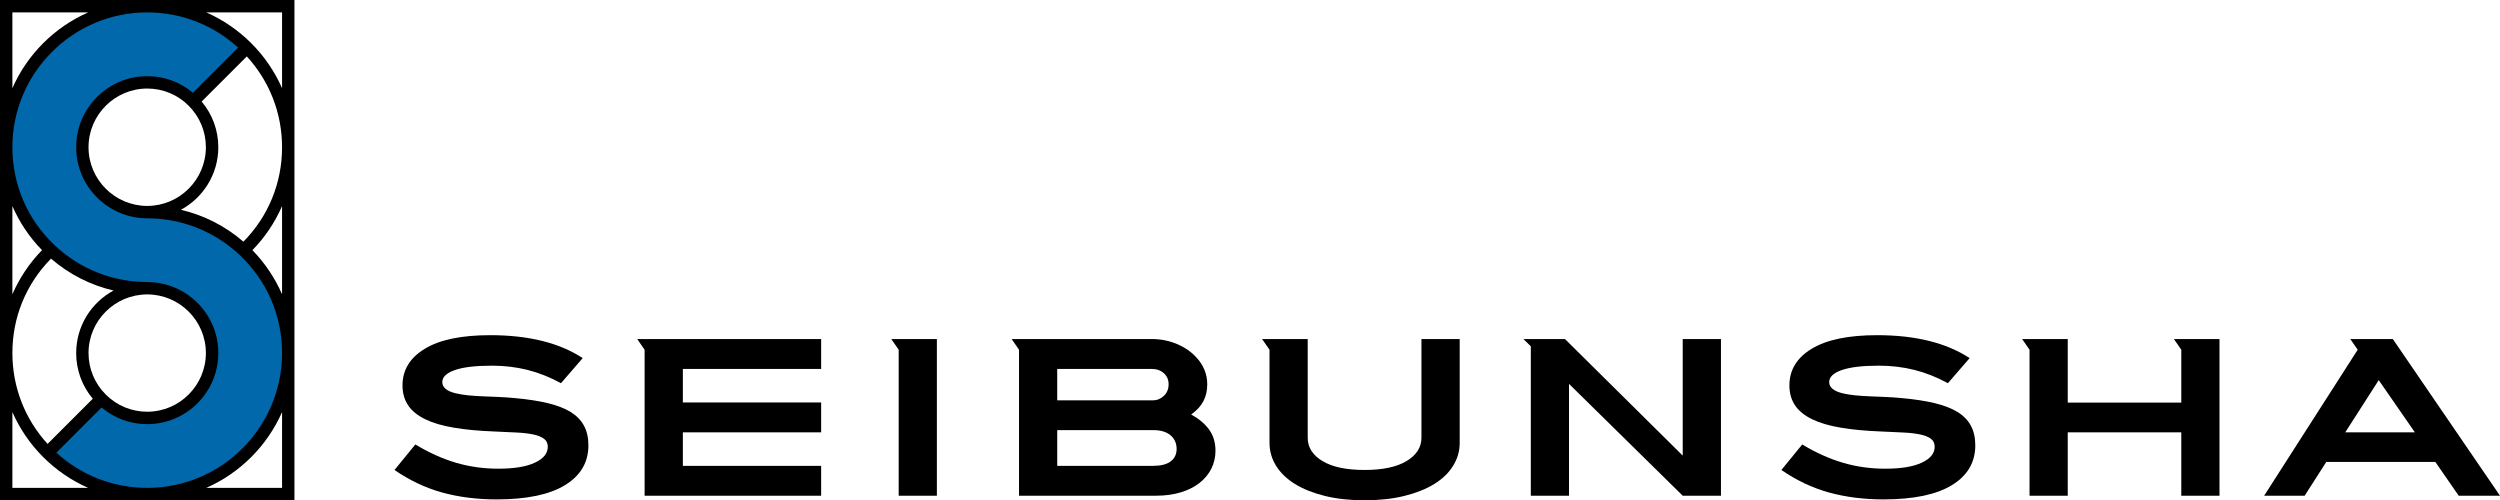
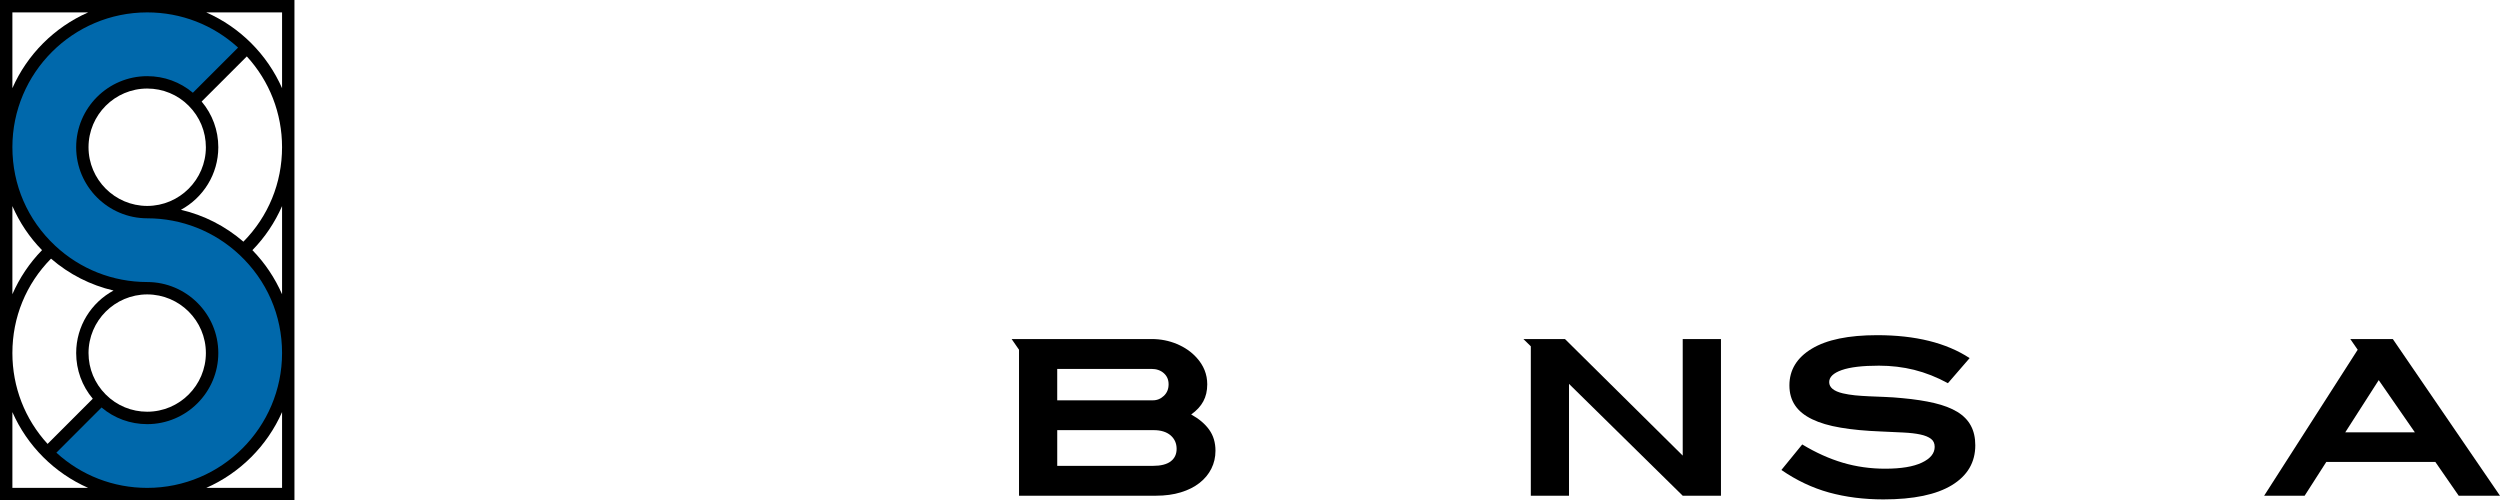
<svg xmlns="http://www.w3.org/2000/svg" id="_レイヤー_1" viewBox="0 0 249.865 50">
  <defs>
    <style>.cls-1,.cls-2{stroke-width:0px;}.cls-2{fill:#0068ab;}</style>
  </defs>
-   <polygon class="cls-1" points="82.07 36.871 82.07 33.887 63.687 33.887 64.427 34.956 64.427 40.223 64.427 43.207 64.427 46.561 64.427 49.003 64.427 49.545 82.07 49.545 82.07 46.561 68.249 46.561 68.249 43.207 82.07 43.207 82.07 40.223 68.249 40.223 68.249 36.871 82.07 36.871" />
  <path class="cls-1" d="M245.738,49.545h4.126l-10.711-15.659h-4.25l.739,1.069-9.35,14.59h4.048l2.164-3.376h10.899l2.335,3.376ZM234.401,43.207l3.343-5.215,3.61,5.215h-6.953Z" />
  <polygon class="cls-1" points="168.181 33.887 168.181 45.535 156.413 33.887 154.506 33.887 152.999 33.887 152.259 33.887 152.999 34.613 152.999 49.545 156.816 49.545 156.816 38.367 168.181 49.545 172.003 49.545 172.003 33.887 168.181 33.887" />
  <path class="cls-1" d="M120.856,42.95c-.423-.587-1.02-1.093-1.802-1.524.549-.39.953-.829,1.212-1.313.262-.484.394-1.05.394-1.701,0-.998-.356-1.887-1.064-2.664-.52-.576-1.174-1.032-1.966-1.364-.787-.332-1.631-.498-2.528-.498h-13.994l.739,1.069v14.59h13.692c.923,0,1.75-.113,2.482-.338.73-.222,1.354-.536,1.867-.939.513-.401.907-.876,1.181-1.424.275-.549.413-1.143.413-1.791,0-.822-.21-1.524-.628-2.103ZM105.666,36.871h9.418c.504,0,.915.143,1.237.429.318.284.476.652.476,1.107,0,.467-.152.849-.467,1.151-.313.298-.676.452-1.097.452h-9.568v-3.139ZM117.005,46.115c-.397.297-.989.446-1.771.446h-9.568v-3.57h9.633c.725,0,1.288.174,1.696.52.402.35.603.799.603,1.349,0,.538-.198.955-.593,1.254Z" />
-   <path class="cls-1" d="M142.068,33.887v9.861c0,.951-.49,1.726-1.474,2.324-.984.598-2.385.898-4.21.898s-3.228-.296-4.207-.889c-.984-.586-1.477-1.364-1.477-2.333v-9.861h-4.559l.741,1.069v9.311c0,.821.22,1.587.662,2.295.439.707,1.07,1.313,1.886,1.813.818.506,1.813.902,2.984,1.192,1.171.29,2.496.434,3.97.434s2.8-.144,3.972-.434c1.171-.29,2.166-.686,2.987-1.192.814-.501,1.446-1.106,1.884-1.813.442-.708.662-1.473.662-2.295v-10.38h-3.82Z" />
-   <polygon class="cls-1" points="219.543 33.887 218.012 33.887 217.273 33.887 218.012 34.956 218.012 40.239 206.663 40.239 206.663 33.887 204.377 33.887 202.844 33.887 202.105 33.887 202.844 34.956 202.844 49.545 206.663 49.545 206.663 43.207 218.012 43.207 218.012 49.545 221.829 49.545 221.829 33.887 219.543 33.887" />
-   <polygon class="cls-1" points="91.354 33.887 89.82 33.887 89.08 33.887 89.82 34.956 89.82 49.545 93.637 49.545 93.637 33.887 91.354 33.887" />
-   <path class="cls-1" d="M52.71,36.966c-1.128-.277-2.308-.419-3.535-.419-1.649,0-2.891.149-3.724.443-.831.295-1.246.695-1.246,1.199,0,.535.453.909,1.364,1.125.379.086.783.152,1.217.197.436.041.901.075,1.401.096.5.021,1.027.043,1.584.065.557.02,1.135.061,1.743.121,1.231.113,2.3.277,3.214.494.91.216,1.668.507,2.28.873.604.37,1.057.829,1.354,1.378.297.549.447,1.203.447,1.967,0,1.702-.781,3.031-2.335,3.98-1.554.952-3.836,1.428-6.845,1.428-1.967,0-3.785-.233-5.446-.692-1.664-.462-3.249-1.212-4.753-2.25l2.083-2.551c1.359.821,2.712,1.431,4.055,1.828,1.348.397,2.76.596,4.232.596,1.592,0,2.814-.202,3.668-.607.856-.401,1.281-.93,1.281-1.577,0-.347-.123-.614-.37-.801-.245-.187-.601-.334-1.061-.433-.467-.1-1.03-.165-1.696-.198-.664-.026-1.416-.06-2.255-.105-1.532-.06-2.868-.183-4.013-.381-1.145-.191-2.095-.472-2.853-.841-.762-.369-1.33-.827-1.704-1.385-.377-.556-.567-1.22-.567-2,0-1.543.748-2.765,2.237-3.664,1.489-.903,3.667-1.353,6.531-1.353,3.831,0,6.913.764,9.242,2.292l-2.171,2.507c-1.112-.606-2.232-1.047-3.36-1.331Z" />
  <path class="cls-1" d="M191.322,36.966c-1.126-.277-2.302-.419-3.53-.419-1.649,0-2.893.149-3.725.443-.831.295-1.247.695-1.247,1.199,0,.535.456.909,1.366,1.125.376.086.784.152,1.216.197.434.041.899.075,1.4.096.5.021,1.027.043,1.583.065.559.02,1.139.061,1.748.121,1.226.113,2.299.277,3.21.494.911.216,1.671.507,2.277.873.608.37,1.061.829,1.355,1.378.299.549.447,1.203.447,1.967,0,1.702-.779,3.031-2.332,3.98-1.558.952-3.838,1.428-6.847,1.428-1.967,0-3.783-.233-5.448-.692-1.662-.462-3.247-1.212-4.752-2.25l2.083-2.551c1.36.821,2.714,1.431,4.059,1.828,1.345.397,2.756.596,4.234.596,1.588,0,2.812-.202,3.664-.607.853-.401,1.28-.93,1.28-1.577,0-.347-.123-.614-.368-.801-.249-.187-.598-.334-1.063-.433-.463-.1-1.027-.165-1.693-.198-.665-.026-1.415-.06-2.256-.105-1.533-.06-2.873-.183-4.015-.381-1.146-.191-2.095-.472-2.853-.841-.762-.369-1.331-.827-1.705-1.385-.377-.556-.566-1.22-.566-2,0-1.543.746-2.765,2.235-3.664,1.495-.903,3.667-1.353,6.535-1.353,3.83,0,6.91.764,9.242,2.292l-2.17,2.507c-1.114-.606-2.234-1.047-3.366-1.331Z" />
  <path class="cls-1" d="M0,0v50h29.429V0H0ZM14.716,8.85c1.565,0,3.038.61,4.142,1.717l.003.004c1.107,1.11,1.716,2.581,1.716,4.144,0,3.23-2.628,5.863-5.86,5.867h-.005c-3.232-.004-5.864-2.637-5.864-5.867s2.634-5.865,5.867-5.865ZM1.238,1.24h7.572c-3.374,1.485-6.088,4.199-7.572,7.574V1.24ZM1.238,20.598c.709,1.625,1.706,3.122,2.962,4.404-1.256,1.286-2.252,2.784-2.962,4.406v-8.81ZM1.238,48.762v-7.576c1.484,3.375,4.199,6.091,7.572,7.576H1.238ZM4.756,44.366c-2.276-2.486-3.518-5.687-3.518-9.082,0-3.573,1.366-6.903,3.861-9.434,1.812,1.567,3.951,2.651,6.248,3.188-2.222,1.198-3.734,3.549-3.734,6.246,0,1.69.585,3.288,1.658,4.567l-4.514,4.515ZM14.716,41.15c-1.566,0-3.037-.608-4.146-1.718l-.002-.002c-1.107-1.11-1.72-2.581-1.72-4.147,0-3.228,2.632-5.854,5.864-5.858h.005c3.233.004,5.86,2.63,5.86,5.858s-2.628,5.866-5.861,5.866ZM28.191,48.762h-7.576c3.375-1.485,6.089-4.201,7.576-7.576v7.576ZM28.191,29.408c-.714-1.622-1.71-3.12-2.964-4.406,1.255-1.282,2.251-2.779,2.964-4.404v8.81ZM24.327,24.155c-1.812-1.565-3.952-2.651-6.244-3.187,2.221-1.203,3.736-3.557,3.736-6.253,0-1.686-.588-3.287-1.665-4.566l4.515-4.512c2.274,2.486,3.521,5.687,3.521,9.078,0,3.578-1.367,6.907-3.864,9.44ZM28.191,8.814c-1.487-3.375-4.2-6.089-7.576-7.574h7.576v7.574Z" />
  <path class="cls-2" d="M5.633,45.244c2.489,2.27,5.689,3.518,9.083,3.518,7.428,0,13.475-6.047,13.475-13.478,0-3.765-1.518-7.251-4.269-9.83-2.509-2.344-5.775-3.635-9.204-3.635-3.922-.003-7.105-3.191-7.105-7.105s3.185-7.102,7.103-7.102c1.69,0,3.288.586,4.561,1.659l4.518-4.514c-2.489-2.276-5.689-3.518-9.079-3.518C7.284,1.24,1.238,7.285,1.238,14.714c0,3.768,1.516,7.26,4.267,9.837,2.505,2.344,5.774,3.636,9.207,3.637,3.92.004,7.107,3.183,7.107,7.096s-3.188,7.107-7.104,7.107c-1.69,0-3.289-.586-4.566-1.665l-4.516,4.518Z" />
</svg>